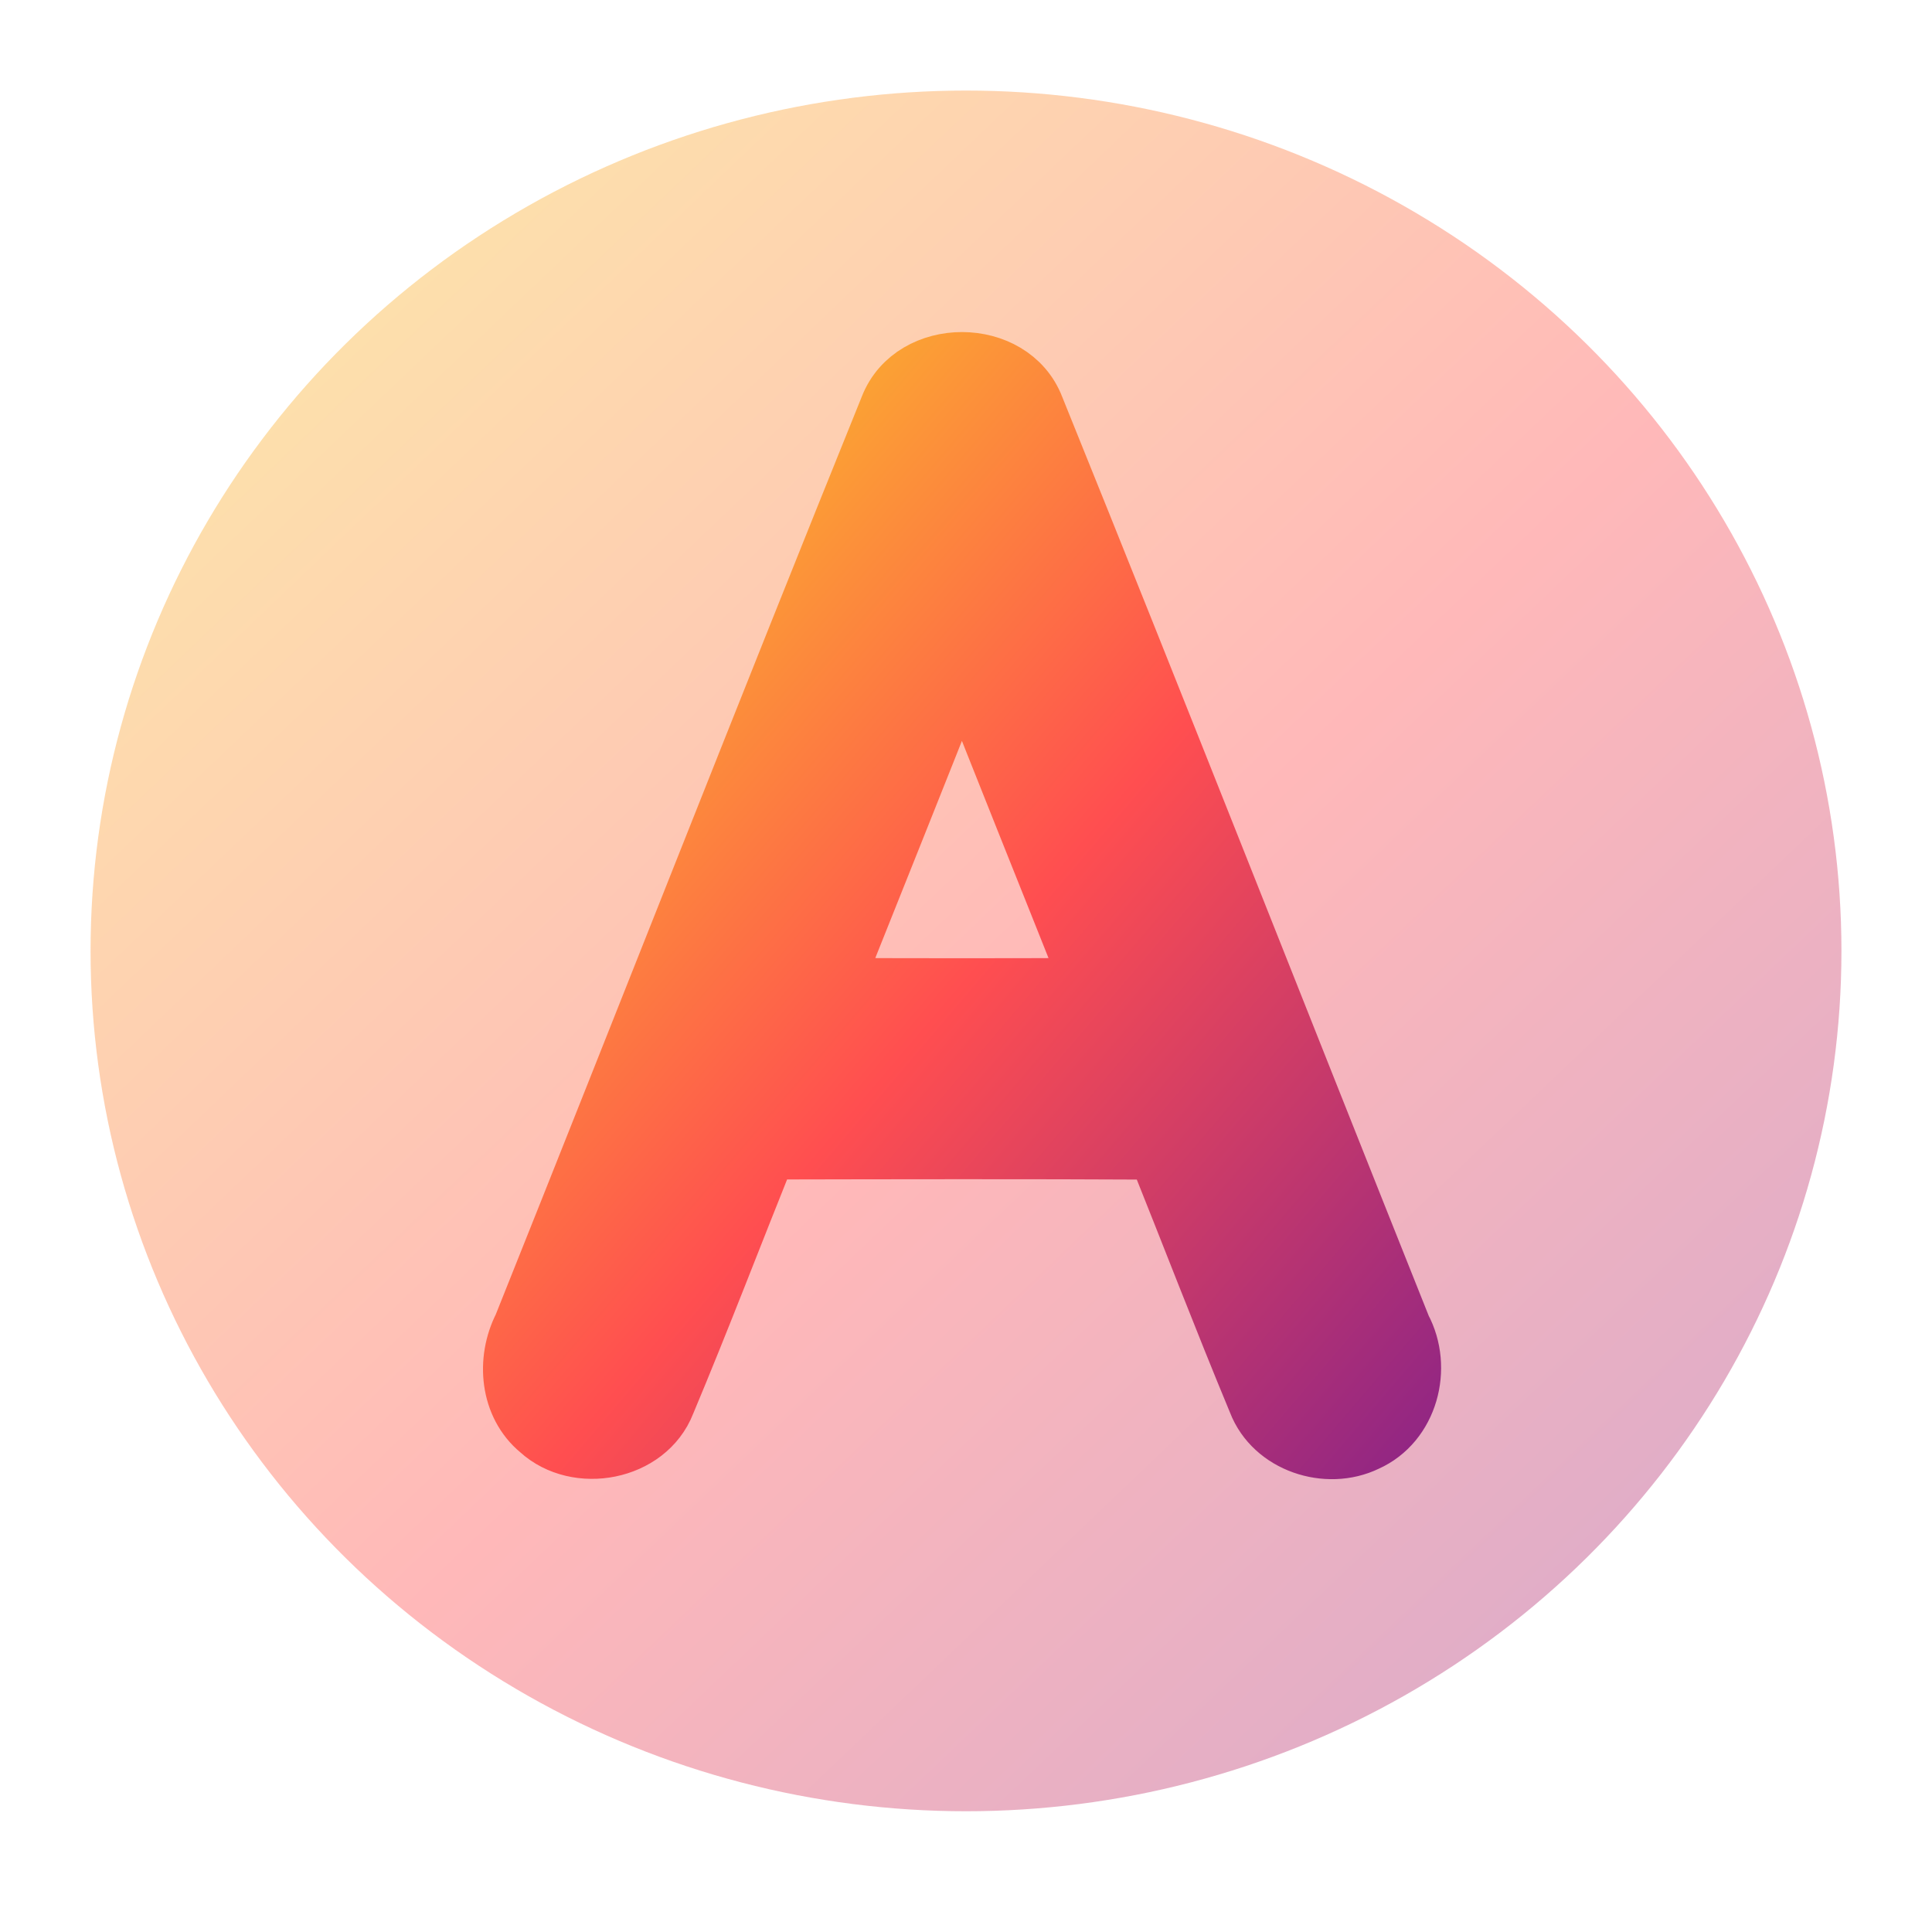
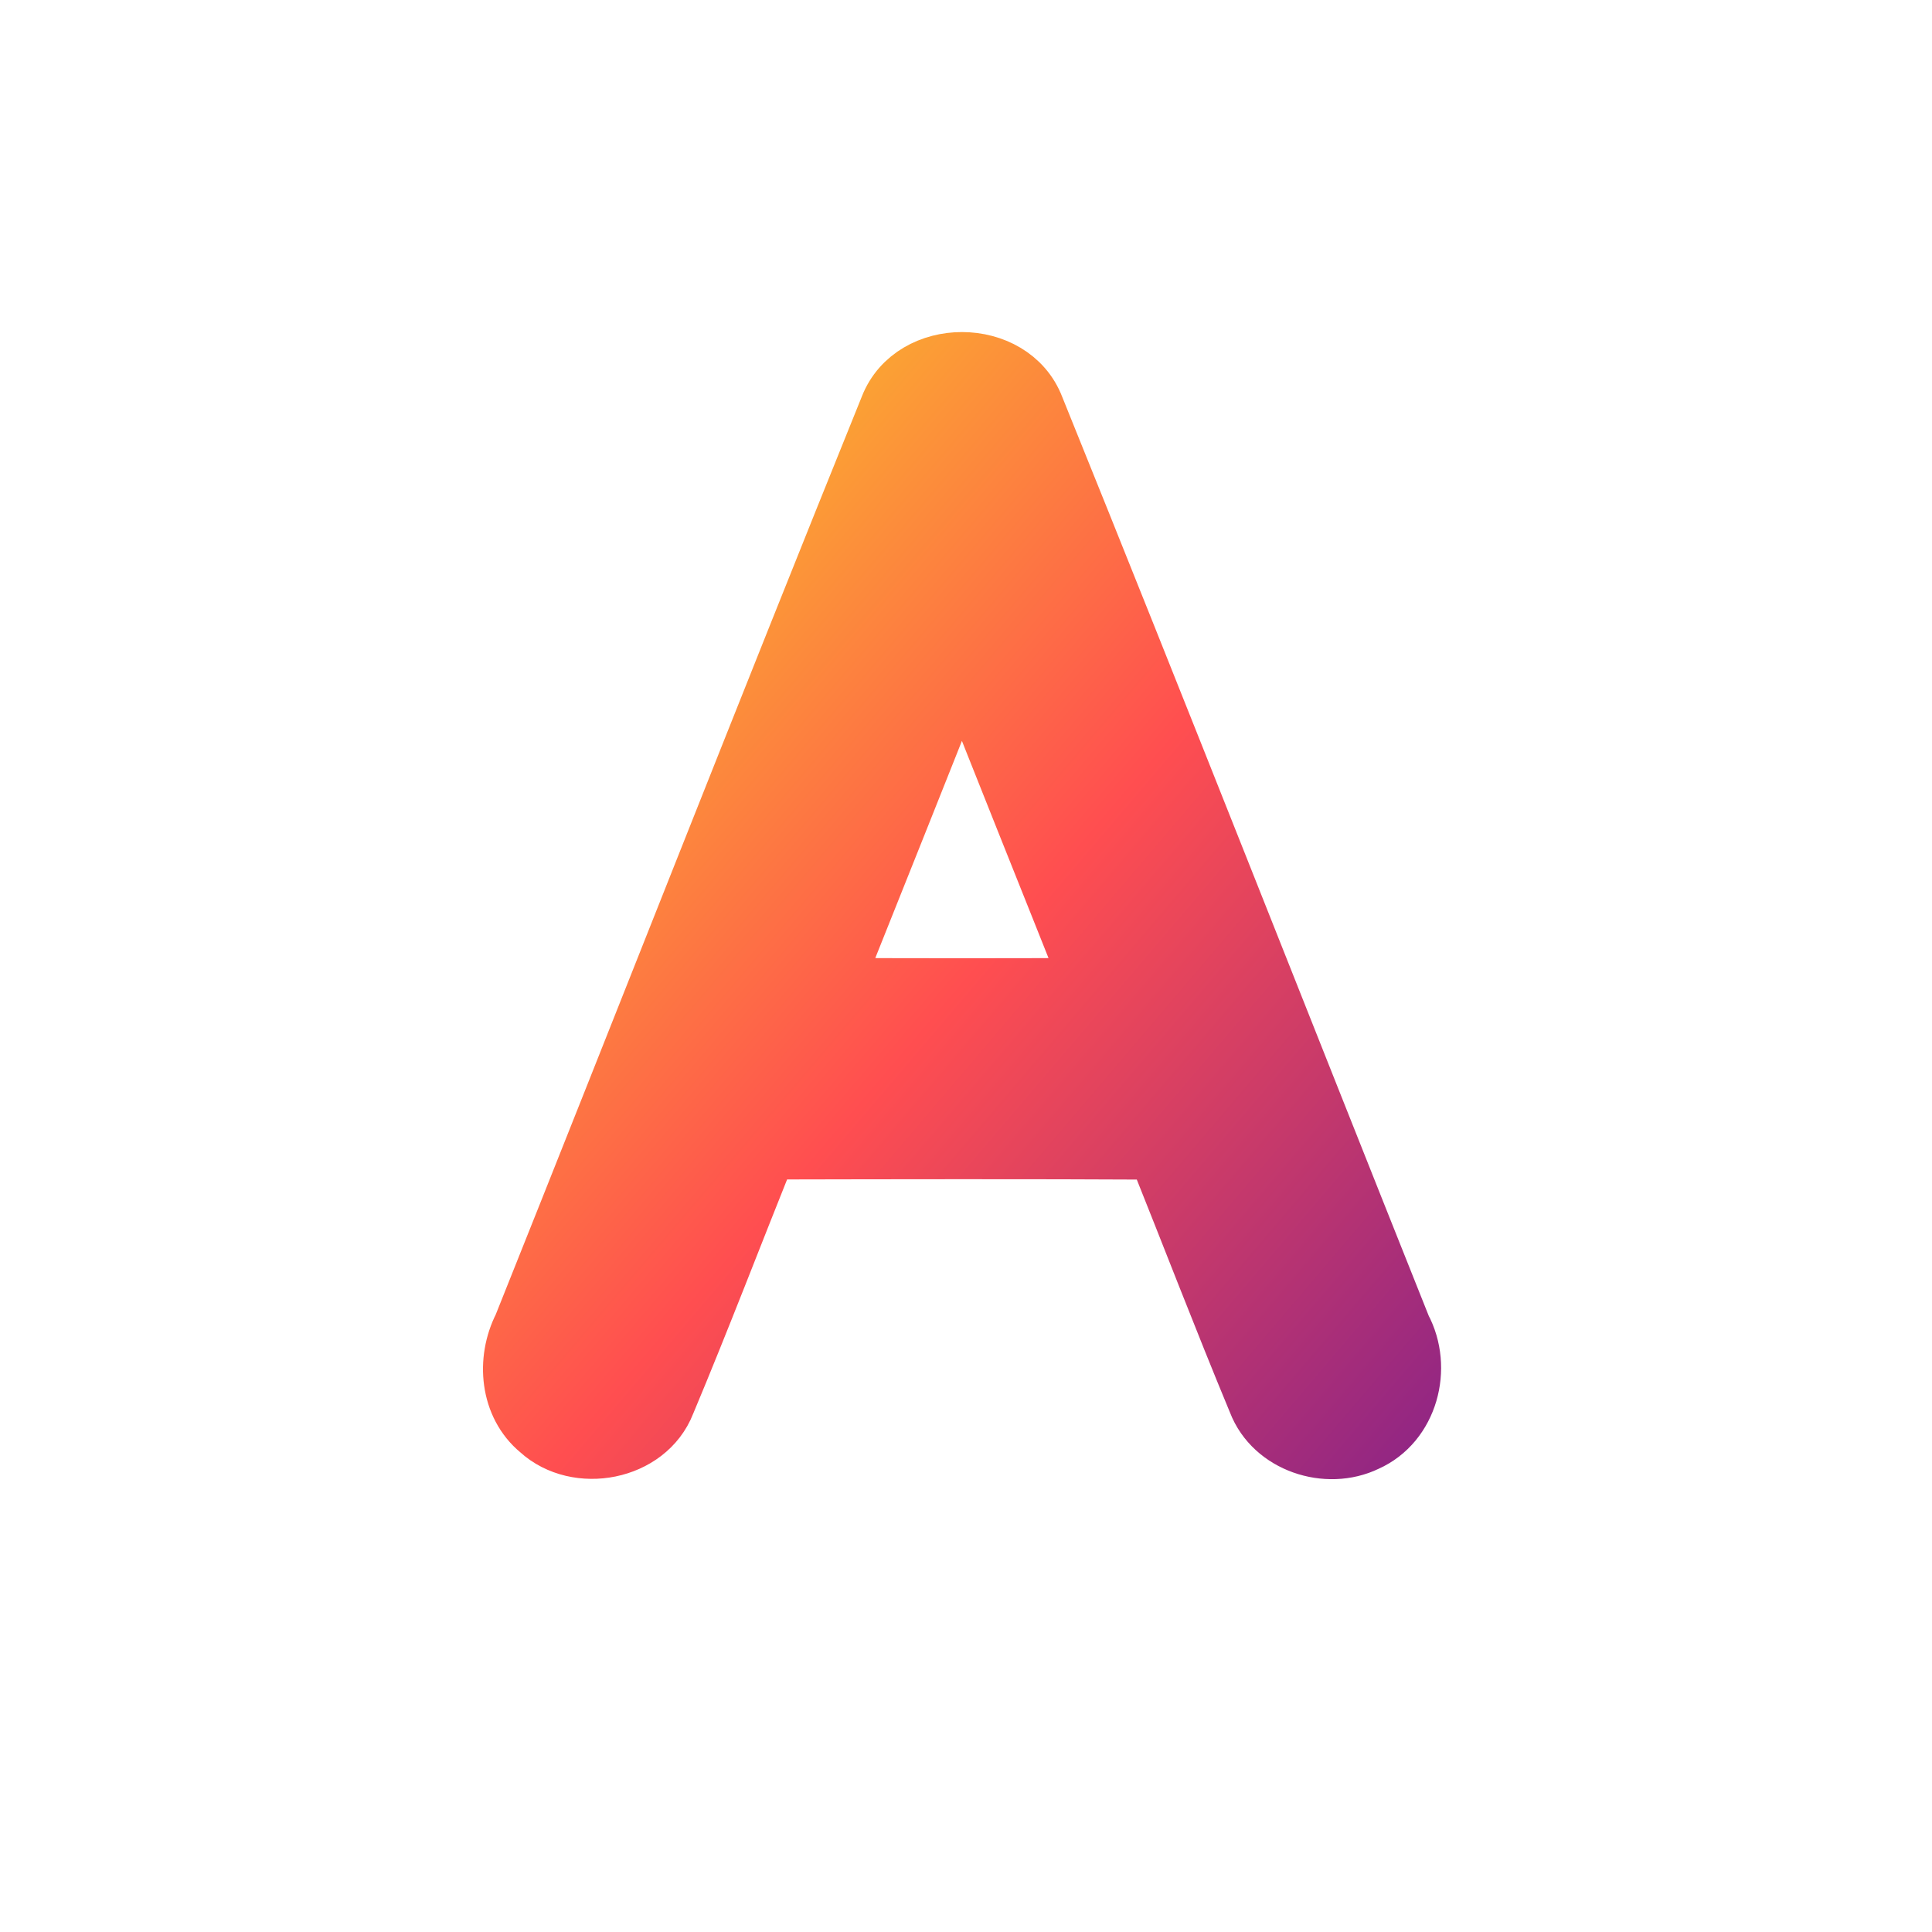
<svg xmlns="http://www.w3.org/2000/svg" width="64" height="64" viewBox="0 0 64 64" fill="none">
-   <ellipse opacity="0.4" cx="32" cy="31.5" rx="29" ry="28.5" fill="url(#paint0_linear_37_269)" />
-   <path d="M29.48 13.501C30.263 11.496 33.482 11.5 34.256 13.511C38.359 23.653 42.357 33.841 46.415 43.997C47.12 45.311 46.648 47.124 45.251 47.747C43.96 48.374 42.201 47.798 41.675 46.424C40.526 43.658 39.454 40.86 38.337 38.077C34.023 38.054 29.709 38.063 25.395 38.072C24.273 40.865 23.197 43.686 22.033 46.461C21.41 48.059 19.125 48.484 17.889 47.353C16.895 46.534 16.771 45.059 17.335 43.956C21.397 33.809 25.381 23.63 29.48 13.501ZM27.52 32.733C30.414 32.746 33.313 32.746 36.207 32.733C34.76 29.093 33.294 25.462 31.866 21.821C30.432 25.462 28.971 29.097 27.52 32.733Z" fill="url(#paint1_linear_37_269)" stroke="url(#paint2_linear_37_269)" stroke-width="2" />
+   <path d="M29.48 13.501C30.263 11.496 33.482 11.5 34.256 13.511C38.359 23.653 42.357 33.841 46.415 43.997C47.12 45.311 46.648 47.124 45.251 47.747C43.96 48.374 42.201 47.798 41.675 46.424C40.526 43.658 39.454 40.86 38.337 38.077C34.023 38.054 29.709 38.063 25.395 38.072C24.273 40.865 23.197 43.686 22.033 46.461C21.41 48.059 19.125 48.484 17.889 47.353C16.895 46.534 16.771 45.059 17.335 43.956C21.397 33.809 25.381 23.63 29.48 13.501M27.52 32.733C30.414 32.746 33.313 32.746 36.207 32.733C34.76 29.093 33.294 25.462 31.866 21.821C30.432 25.462 28.971 29.097 27.52 32.733Z" fill="url(#paint1_linear_37_269)" stroke="url(#paint2_linear_37_269)" stroke-width="2" />
  <defs>
    <linearGradient id="paint0_linear_37_269" x1="2.162" y1="3.561" x2="60.884" y2="65.142" gradientUnits="userSpaceOnUse">
      <stop stop-color="#F9D423" />
      <stop offset="0.516" stop-color="#FF4E50" />
      <stop offset="0.991" stop-color="#8A2387" />
    </linearGradient>
    <linearGradient id="paint1_linear_37_269" x1="16.57" y1="12.354" x2="53.224" y2="43.56" gradientUnits="userSpaceOnUse">
      <stop stop-color="#F9D423" />
      <stop offset="0.516" stop-color="#FF4E50" />
      <stop offset="0.991" stop-color="#8A2387" />
    </linearGradient>
    <linearGradient id="paint2_linear_37_269" x1="16.57" y1="12.354" x2="53.224" y2="43.56" gradientUnits="userSpaceOnUse">
      <stop stop-color="#F9D423" />
      <stop offset="0.516" stop-color="#FF4E50" />
      <stop offset="0.991" stop-color="#8A2387" />
    </linearGradient>
  </defs>
</svg>